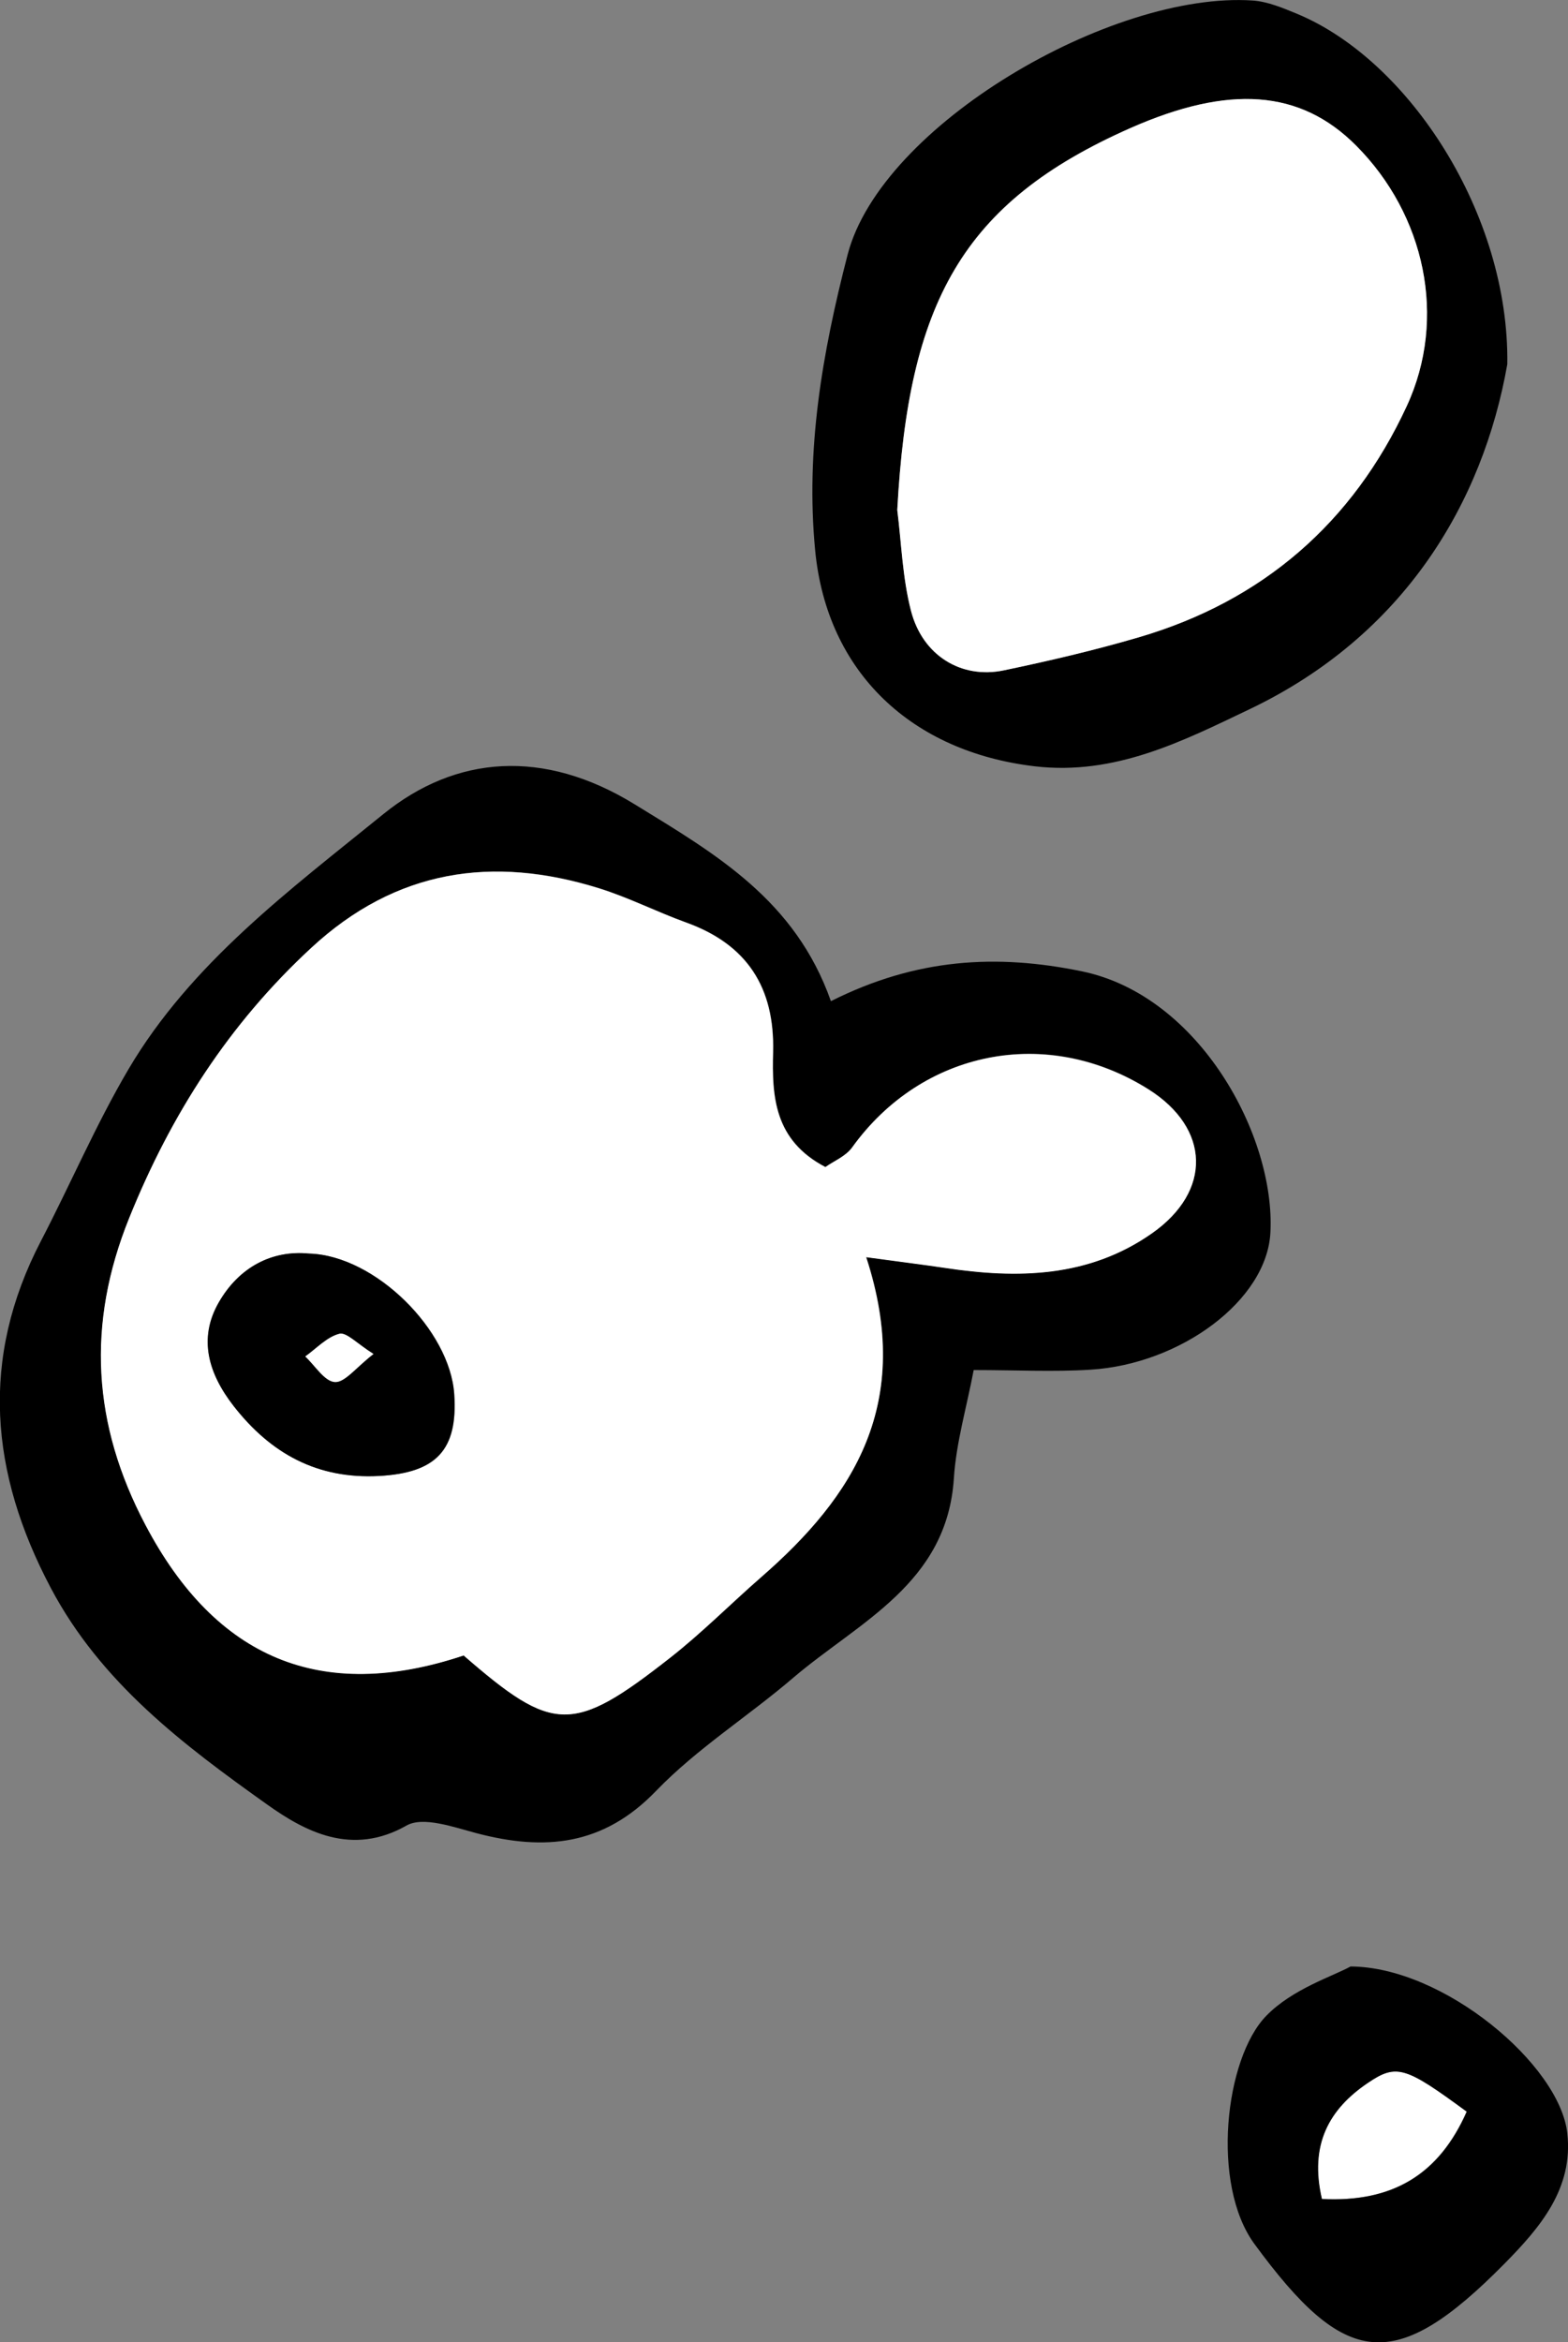
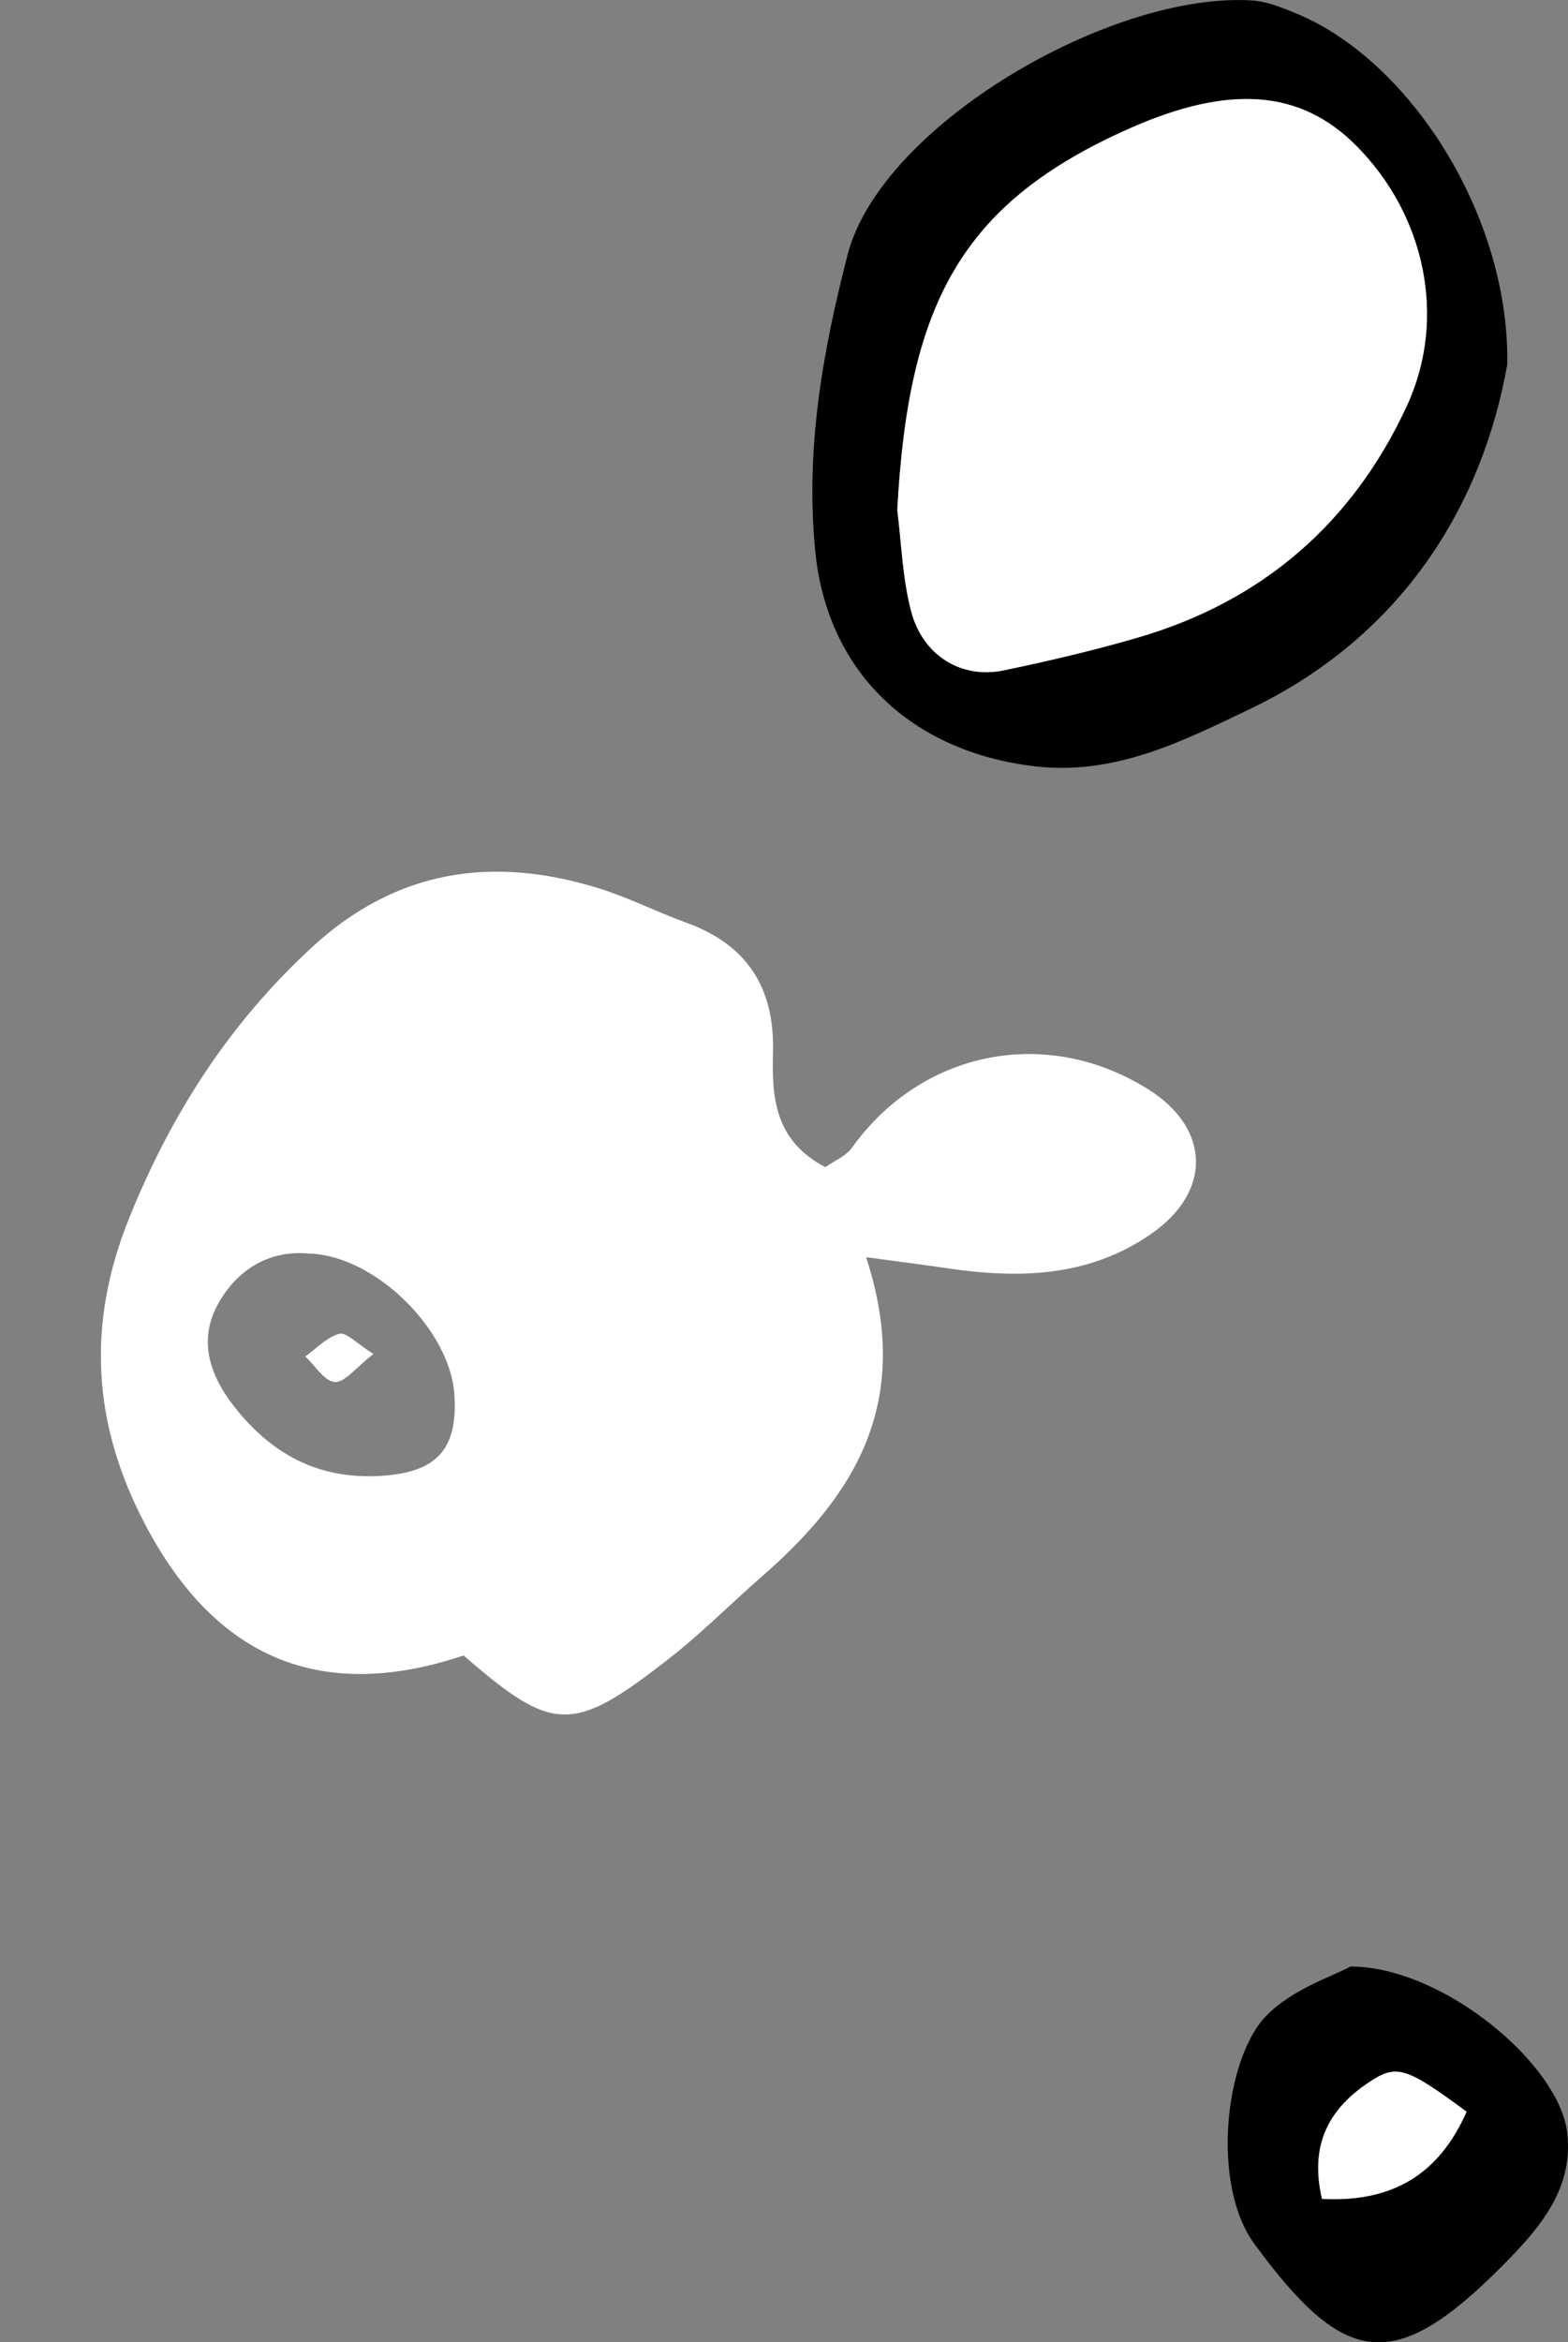
<svg xmlns="http://www.w3.org/2000/svg" id="_レイヤー_2" data-name="レイヤー 2" viewBox="0 0 87.83 131.13">
  <rect x="0" y="0" width="87.83" height="131.13" fill="#808080" stroke="none" />
  <defs>
    <style>
      .cls-1 {
        fill: #fff;
      }
    </style>
  </defs>
  <g id="_レイヤー_1-2" data-name="レイヤー 1">
    <g>
      <path class="cls-1" d="m74.04,123.11c-.73-3.07.41-5.05,2.57-6.51,1.63-1.1,2.13-.89,5.54,1.61-1.55,3.51-4.14,5.1-8.11,4.89Z" />
      <g>
-         <path d="m46.56,56.04c4.76-2.39,9.26-2.65,14.05-1.66,6.58,1.36,10.84,9.23,10.55,14.63-.2,3.79-5.03,7.36-10.08,7.67-2.08.13-4.17.02-6.54.02-.39,2.07-.98,4.05-1.11,6.06-.38,5.89-5.3,8.02-8.99,11.16-2.52,2.16-5.39,3.96-7.68,6.33-2.97,3.09-6.26,3.38-10.06,2.38-1.29-.34-3-.96-3.93-.43-3.06,1.74-5.69.33-7.81-1.18-4.68-3.33-9.31-6.81-12.12-12.13-3.4-6.43-3.97-12.83-.55-19.41,1.66-3.19,3.08-6.52,4.9-9.61,3.51-5.96,9.09-10.08,14.29-14.3,4.04-3.27,8.96-3.69,14.09-.53,4.55,2.79,8.97,5.35,10.97,11Zm1.95,14.33c2.13.29,3.27.43,4.41.6,4.08.62,8.07.55,11.61-1.93,3.38-2.36,3.26-5.88-.19-8.06-5.69-3.59-12.67-2.2-16.6,3.25-.36.5-1.03.77-1.5,1.1-2.87-1.5-3-3.95-2.93-6.45.09-3.59-1.45-6.01-4.87-7.24-1.65-.59-3.22-1.4-4.89-1.92-5.96-1.85-11.37-1.05-16.11,3.34-4.6,4.26-7.84,9.31-10.19,15.11-2.41,5.96-2.06,11.58.91,17.2,3.95,7.49,9.86,9.95,17.82,7.3,5.02,4.36,6.11,4.41,11.55.14,1.79-1.4,3.4-3.03,5.12-4.53,5.19-4.53,8.55-9.74,5.87-17.92Z" />
        <path d="m84.43,20.39c-1.36,7.72-5.75,15.18-14.47,19.33-3.69,1.76-7.5,3.71-12,3.18-6.87-.81-11.64-5.23-12.3-12.09-.54-5.63.39-11.02,1.82-16.56C49.36,7.01,62.27-.51,70.18.03c.84.06,1.69.42,2.49.75,6.26,2.61,11.88,11.21,11.76,19.61Zm-34.17,8.16c.24,1.84.29,3.8.77,5.65.66,2.51,2.83,3.82,5.19,3.33,2.54-.53,5.07-1.12,7.56-1.85,6.95-2.04,12-6.42,15.02-12.95,2.28-4.93,1.02-10.7-2.83-14.57-3.14-3.16-7.14-3.42-12.65-.99-9.48,4.18-12.44,9.81-13.06,21.38Z" />
        <path d="m75.65,110.09c5.2.02,11.71,5.49,12.14,9.33.35,3.1-1.52,5.28-3.51,7.3-6.18,6.26-8.94,5.82-14.01-1.09-2.45-3.33-1.67-10.39.66-12.78,1.47-1.51,3.75-2.22,4.72-2.76Zm-1.6,13.02c3.97.2,6.56-1.38,8.11-4.89-3.42-2.51-3.92-2.71-5.54-1.61-2.16,1.46-3.29,3.44-2.57,6.51Z" />
        <path class="cls-1" d="m48.51,70.37c2.68,8.19-.68,13.4-5.87,17.92-1.72,1.5-3.33,3.13-5.12,4.53-5.44,4.26-6.53,4.22-11.55-.14-7.96,2.66-13.87.19-17.82-7.3-2.97-5.62-3.32-11.24-.91-17.2,2.34-5.8,5.59-10.86,10.19-15.11,4.74-4.39,10.15-5.19,16.11-3.34,1.67.52,3.24,1.32,4.89,1.92,3.42,1.23,4.96,3.65,4.87,7.24-.07,2.5.06,4.95,2.93,6.45.46-.33,1.14-.6,1.5-1.1,3.92-5.45,10.9-6.83,16.6-3.25,3.46,2.18,3.57,5.69.19,8.06-3.54,2.48-7.53,2.55-11.61,1.93-1.14-.17-2.28-.31-4.41-.6Zm-31.18-.19c-2.12-.21-3.94.78-5.06,2.72-1.18,2.04-.58,4.01.83,5.82,2.08,2.66,4.68,4.09,8.13,3.91,3.21-.17,4.43-1.45,4.22-4.58-.24-3.58-4.42-7.75-8.11-7.87Z" />
        <path class="cls-1" d="m50.26,28.55c.63-11.56,3.58-17.19,13.06-21.38,5.51-2.43,9.51-2.17,12.65.99,3.84,3.86,5.11,9.64,2.83,14.57-3.02,6.53-8.07,10.92-15.02,12.95-2.49.73-5.02,1.32-7.56,1.85-2.37.49-4.54-.82-5.19-3.33-.48-1.85-.54-3.81-.77-5.65Z" />
-         <path d="m17.33,70.18c3.69.12,7.87,4.29,8.11,7.87.21,3.13-1.01,4.41-4.22,4.58-3.45.18-6.05-1.25-8.13-3.91-1.41-1.81-2.01-3.78-.83-5.82,1.12-1.94,2.95-2.93,5.06-2.72Zm3.59,5.62c-.92-.58-1.51-1.23-1.91-1.13-.7.18-1.28.82-1.91,1.27.55.51,1.08,1.4,1.66,1.43.57.03,1.18-.81,2.16-1.57Z" />
        <path class="cls-1" d="m20.92,75.8c-.99.76-1.6,1.6-2.16,1.57-.58-.03-1.11-.92-1.66-1.43.63-.45,1.21-1.09,1.91-1.27.4-.1.99.56,1.91,1.13Z" />
      </g>
    </g>
  </g>
</svg>